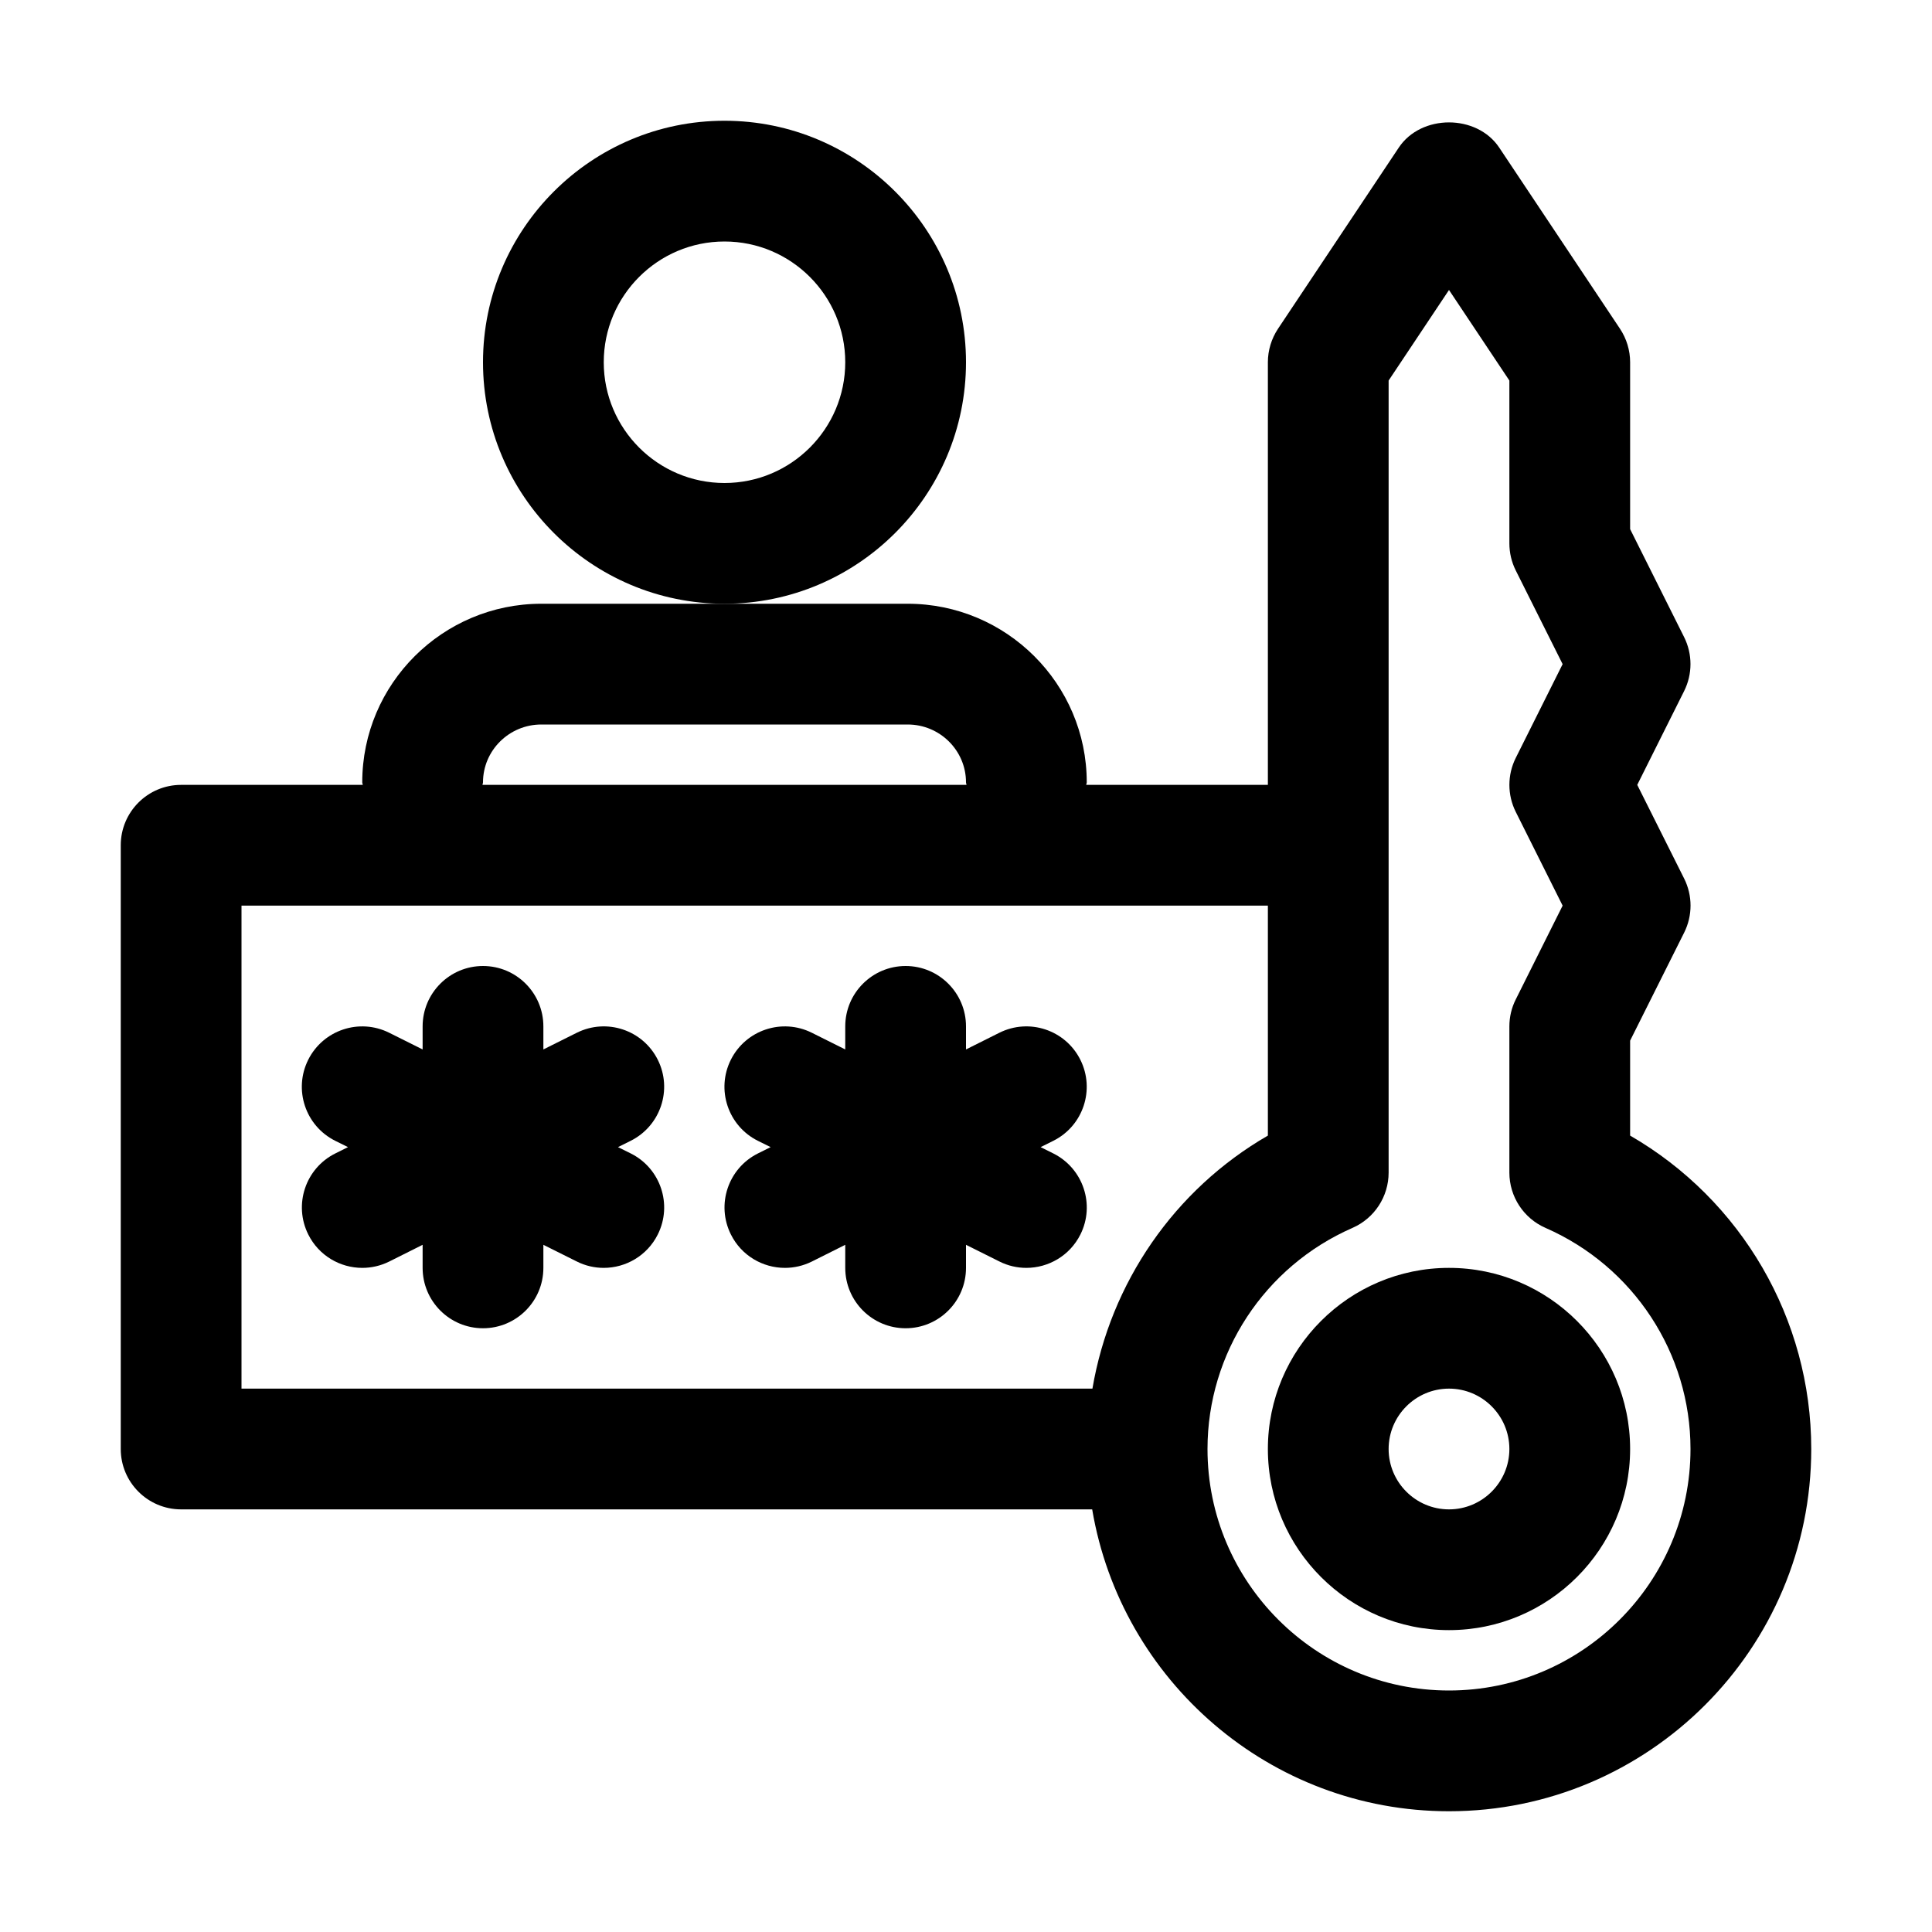
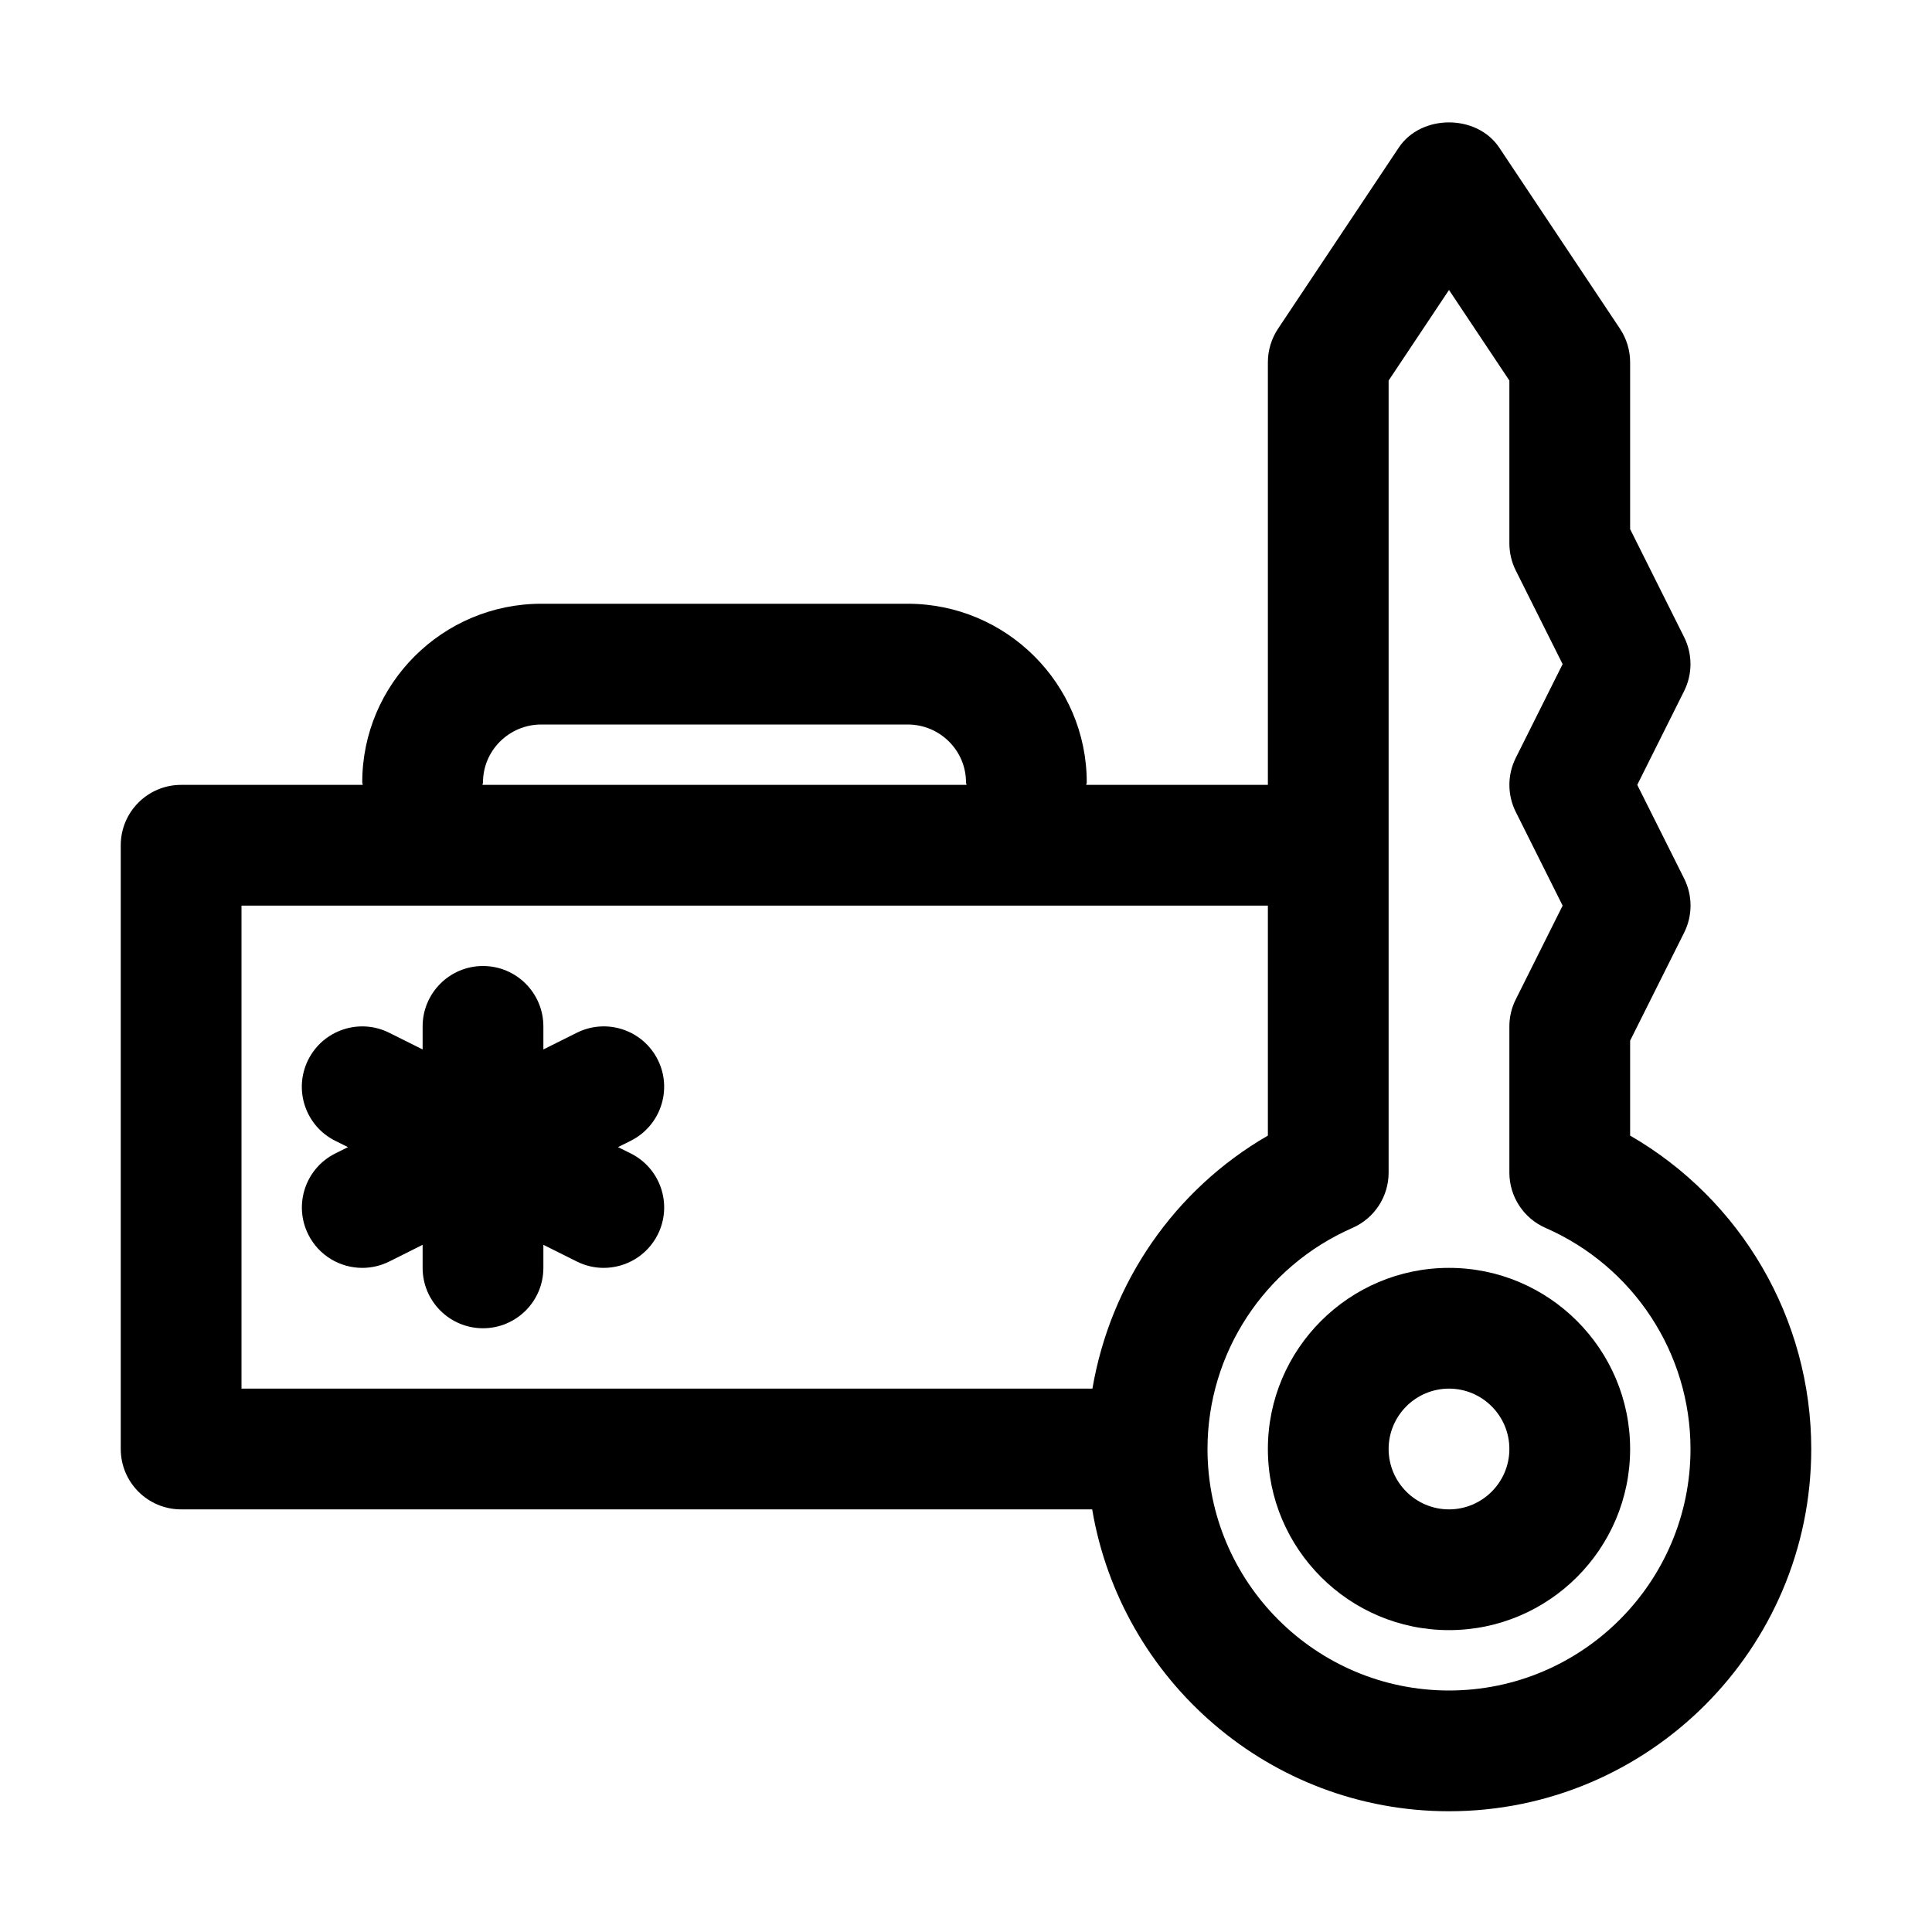
<svg xmlns="http://www.w3.org/2000/svg" width="512" viewBox="0 0 32 32" height="512">
  <g id="_x30_2">
    <path d="m27 18.809v-1.573l.895-1.789c.141-.282.141-.613 0-.895l-.777-1.552.776-1.553c.141-.282.141-.613 0-.895l-.894-1.788v-2.764c0-.197-.059-.391-.168-.555l-2-3c-.371-.557-1.293-.557-1.664 0l-2 3c-.109.164-.168.358-.168.555v7h-3.009c.001-.015.009-.027.009-.042 0-1.631-1.331-2.958-2.966-2.958h-3.034-3.034c-1.635 0-2.966 1.327-2.966 2.958 0 .015.008.027.009.042h-3.009c-.552 0-1 .448-1 1v10c0 .552.448 1 1 1h15.09c.478 2.833 2.942 5 5.91 5 3.309 0 6-2.691 6-6 0-2.155-1.158-4.127-3-5.191zm-19-5.851c0-.528.433-.958.966-.958h6.068c.533 0 .966.43.966.958 0 .015.008.028.009.042h-8.018c.001-.015.009-.027.009-.042zm-4 2.042h17v3.809c-1.551.896-2.608 2.44-2.906 4.191h-14.094zm20 13c-2.206 0-4-1.794-4-4 0-1.586.942-3.023 2.401-3.662.364-.159.599-.519.599-.916v-13.119l1-1.5 1 1.5v2.697c0 .155.036.309.105.447l.777 1.553-.776 1.553c-.141.282-.141.613 0 .895l.776 1.552-.776 1.553c-.07.138-.106.292-.106.447v2.422c0 .397.235.757.599.916 1.459.639 2.401 2.076 2.401 3.662 0 2.206-1.794 4-4 4z" />
    <path d="m24 21c-1.654 0-3 1.346-3 3s1.346 3 3 3 3-1.346 3-3-1.346-3-3-3zm0 4c-.551 0-1-.449-1-1s.449-1 1-1 1 .449 1 1-.449 1-1 1z" />
-     <path d="m17.447 19.105-.211-.105.211-.105c.494-.247.694-.848.447-1.342s-.847-.694-1.342-.447l-.552.276v-.382c0-.552-.448-1-1-1s-1 .448-1 1v.382l-.553-.276c-.495-.247-1.095-.046-1.342.447-.247.494-.047 1.095.447 1.342l.212.105-.211.105c-.494.247-.694.848-.447 1.342.175.351.528.553.895.553.15 0 .303-.034.446-.105l.553-.277v.382c0 .552.448 1 1 1s1-.448 1-1v-.382l.553.276c.143.072.296.106.446.106.367 0 .72-.202.896-.553.247-.494.046-1.094-.448-1.342z" />
    <path d="m10.895 17.553c-.247-.494-.847-.694-1.342-.447l-.553.276v-.382c0-.552-.448-1-1-1s-1 .448-1 1v.382l-.553-.276c-.495-.247-1.095-.046-1.342.447-.247.494-.047 1.095.447 1.342l.212.105-.211.105c-.494.247-.694.848-.447 1.342.175.351.528.553.895.553.15 0 .303-.034.446-.105l.553-.277v.382c0 .552.448 1 1 1s1-.448 1-1v-.382l.553.276c.143.072.296.106.446.106.367 0 .72-.202.896-.553.247-.494.047-1.095-.447-1.342l-.212-.105.211-.105c.494-.248.695-.848.448-1.342z" />
-     <path d="m16 6c0-2.206-1.794-4-4-4s-4 1.794-4 4 1.794 4 4 4 4-1.794 4-4zm-4 2c-1.103 0-2-.897-2-2s.897-2 2-2 2 .897 2 2-.897 2-2 2z" />
  </g>
</svg>